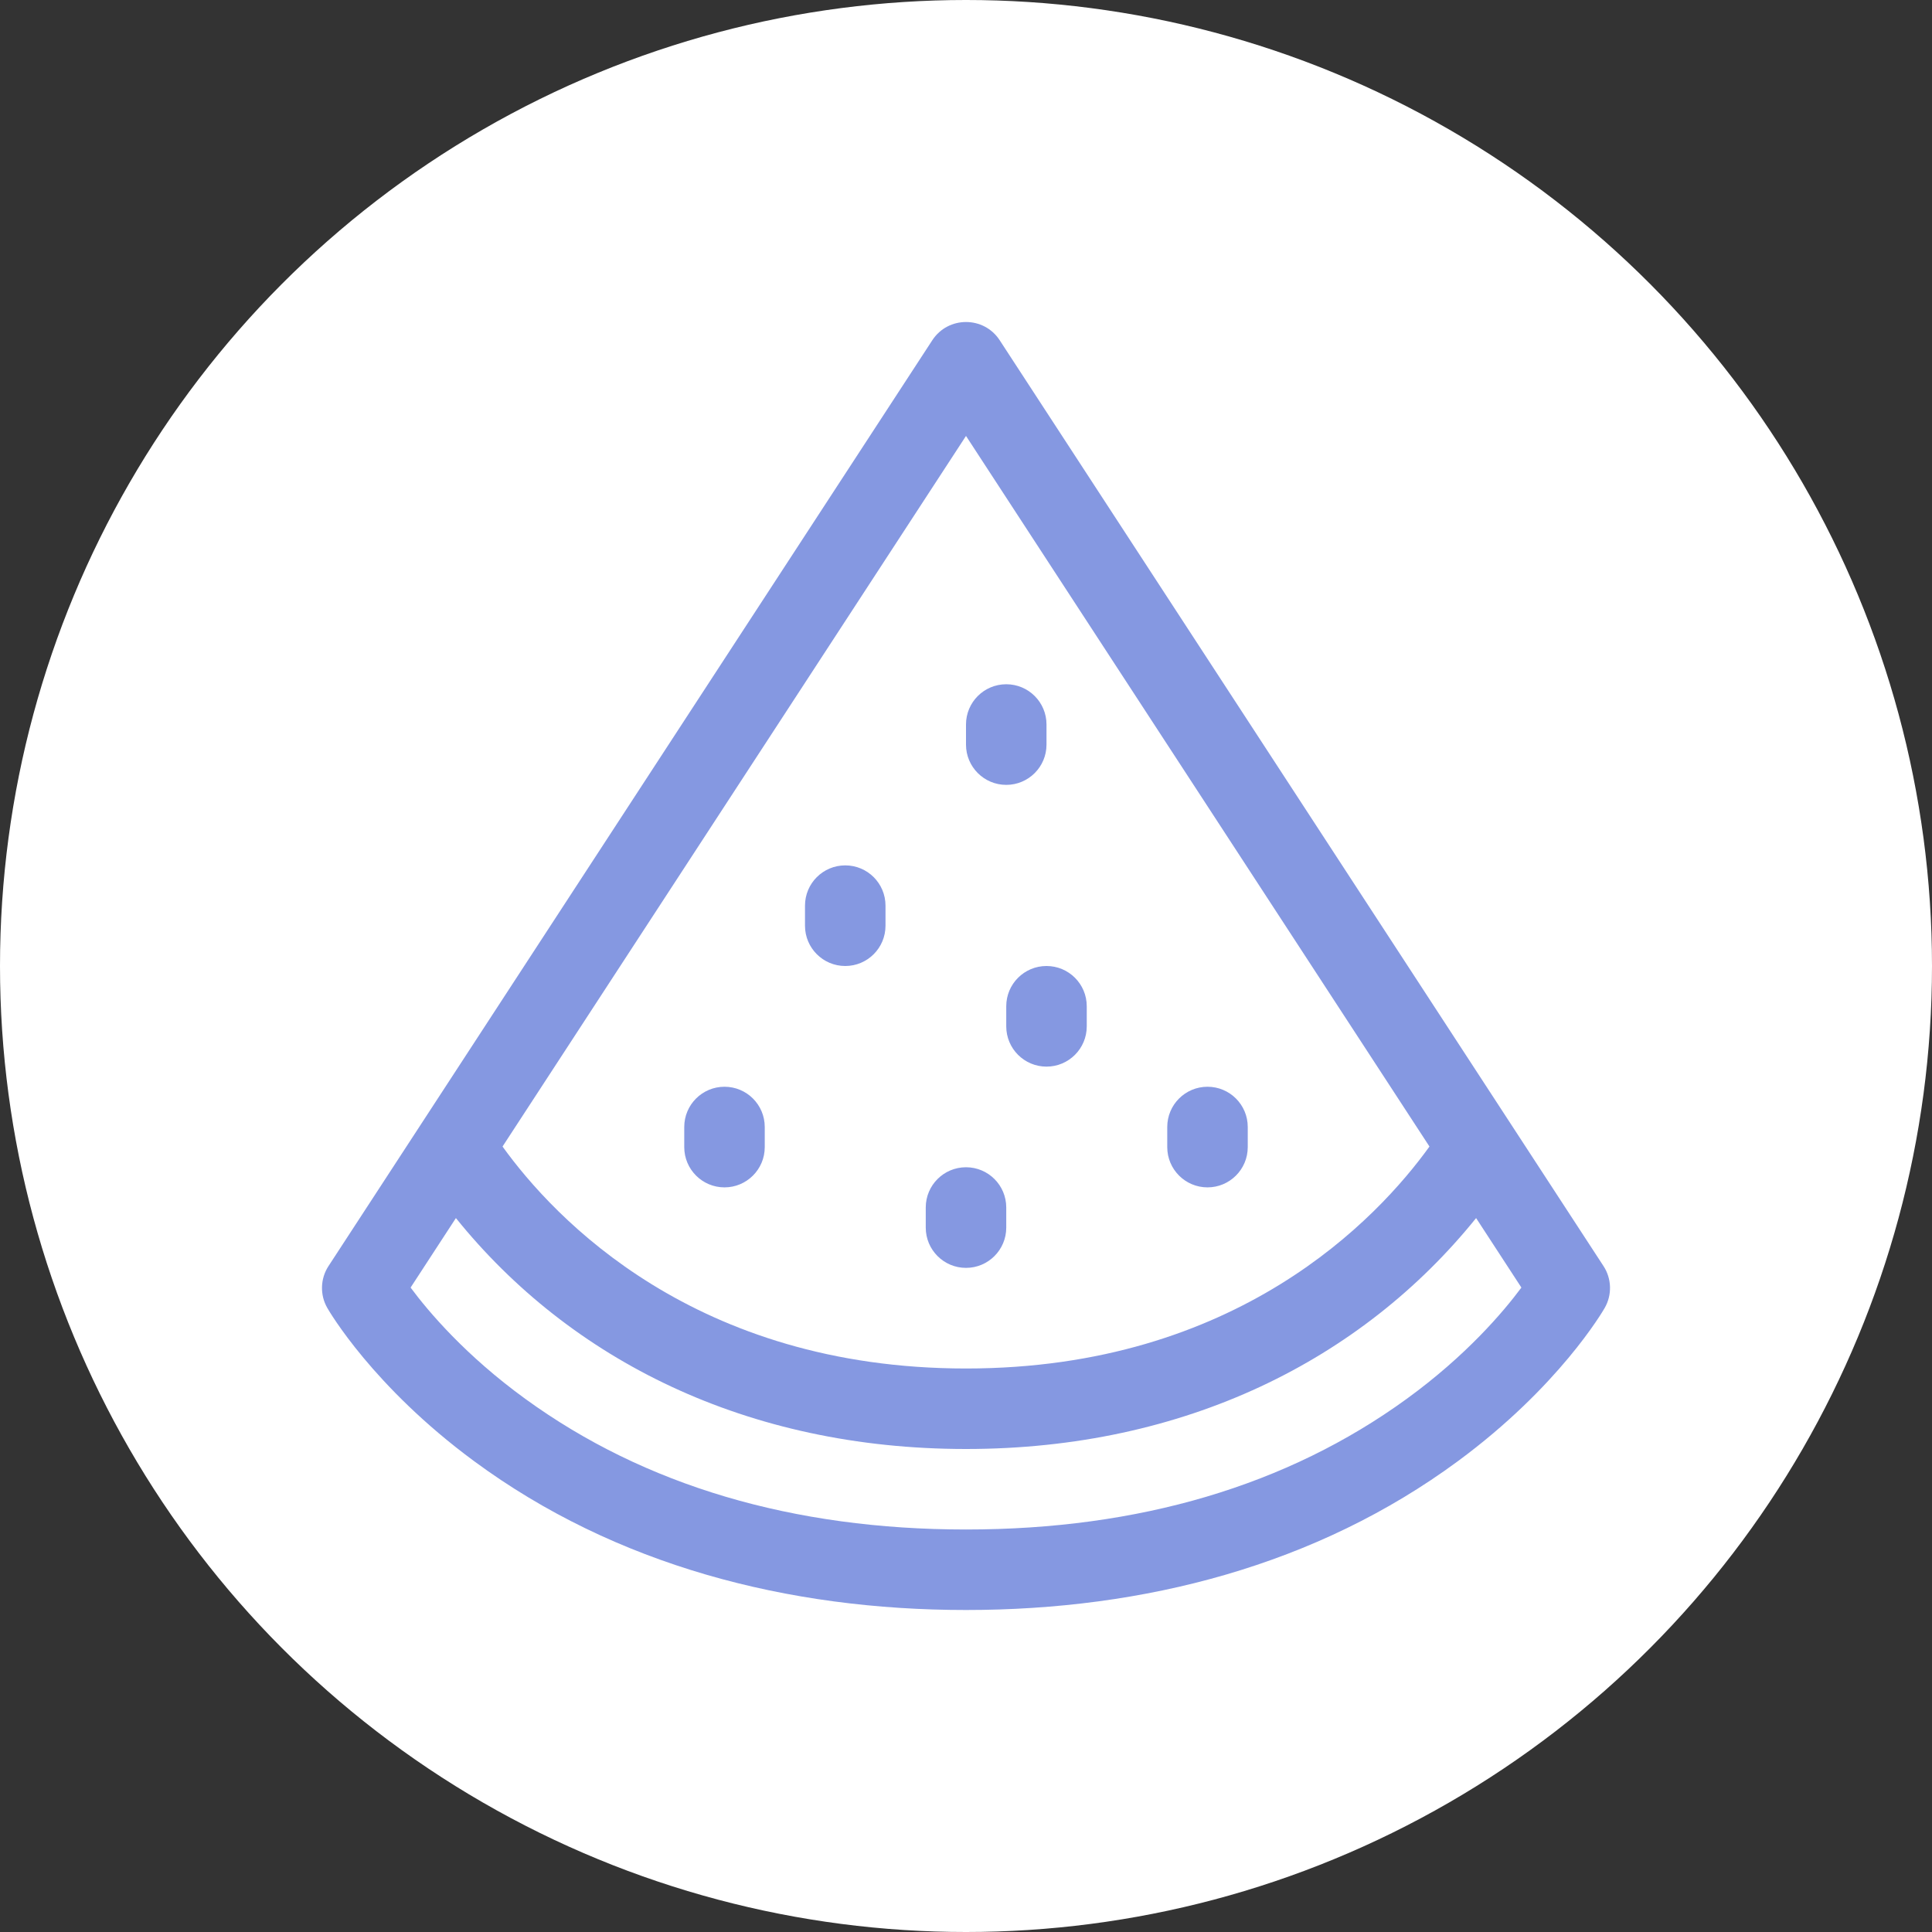
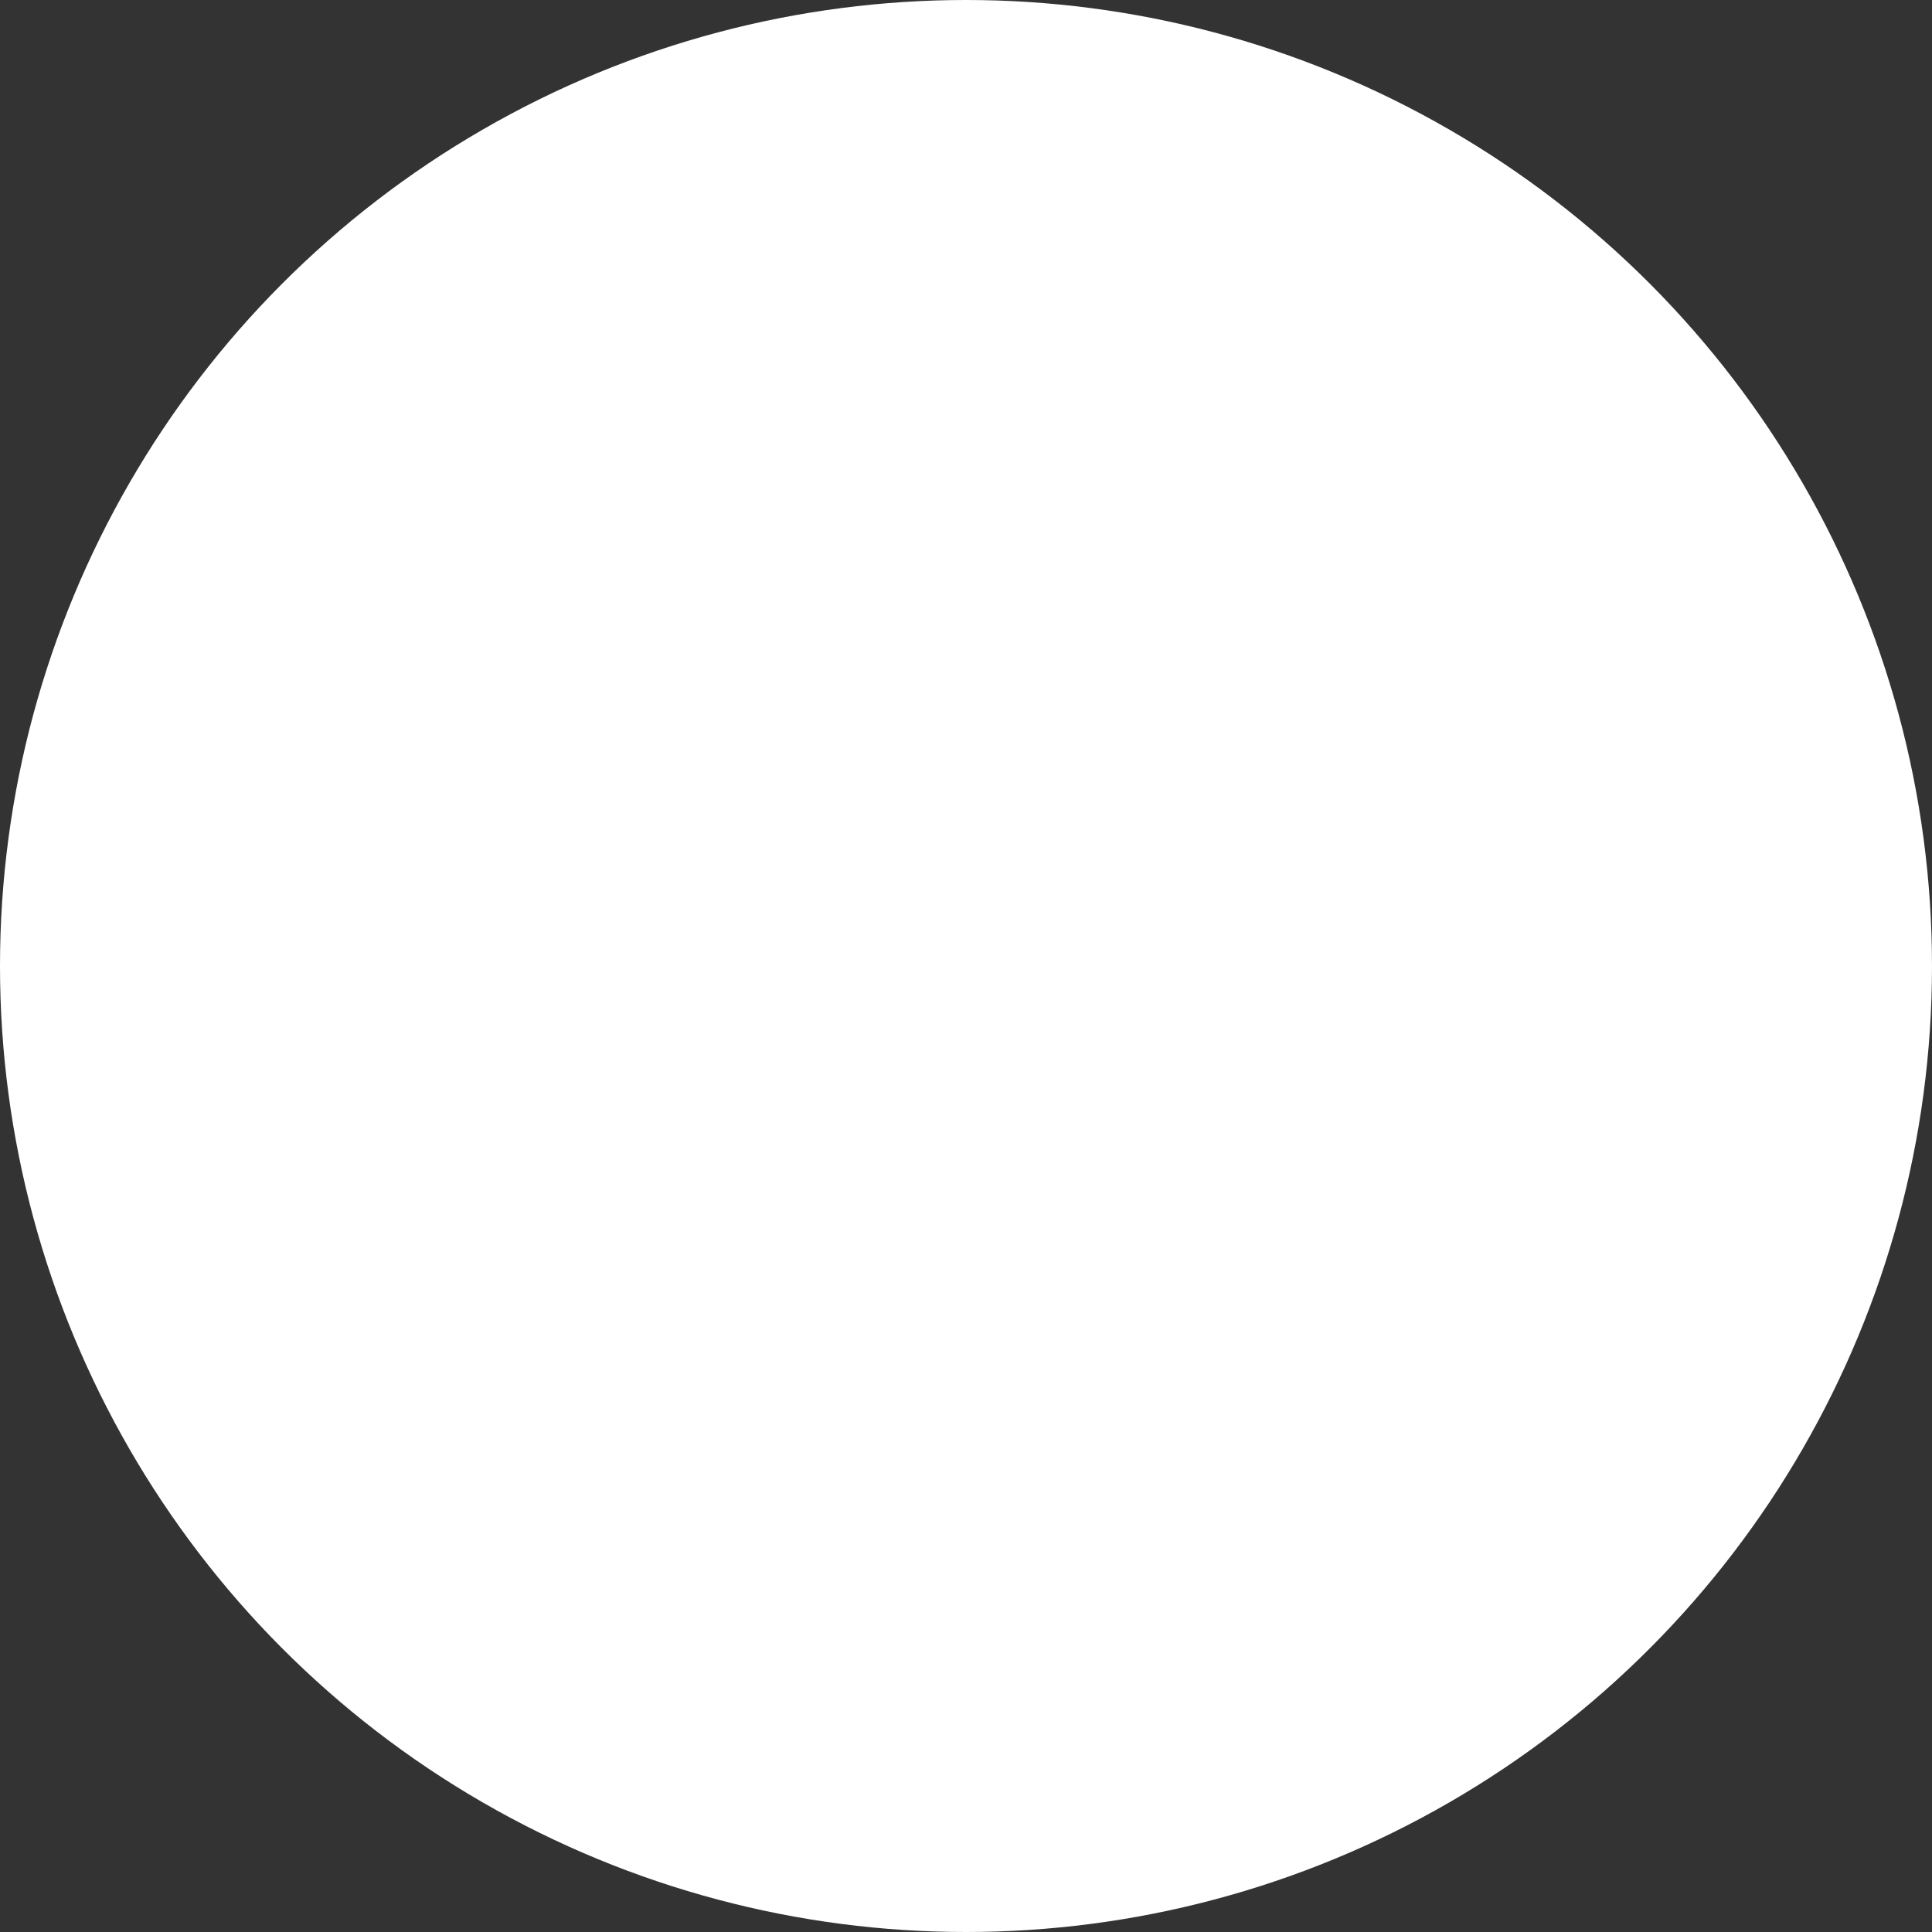
<svg xmlns="http://www.w3.org/2000/svg" width="36" height="36" viewBox="0 0 36 36" fill="none">
  <rect x="0" y="0" width="36" height="36" fill="#333333" stroke="none" />
  <circle cx="18" cy="18" r="18" fill="white" />
  <g clip-path="url(#clip0_5678_59907)">
    <path d="M29.878 23.59L18.628 6.34C18.333 5.887 17.668 5.887 17.372 6.34L6.122 23.59C6.046 23.706 6.004 23.84 6 23.978C5.996 24.116 6.03 24.252 6.099 24.372C6.133 24.431 6.949 25.838 8.836 27.228C11.468 29.168 14.679 30 18 30C21.321 30 24.532 29.168 27.164 27.228C29.051 25.838 29.867 24.431 29.901 24.372C29.97 24.252 30.004 24.116 30 23.978C29.996 23.84 29.954 23.706 29.878 23.59ZM18 8.123L26.636 21.364C25.672 22.702 23.051 25.5 18 25.5C12.949 25.5 10.328 22.702 9.364 21.364L18 8.123ZM26.21 26.067C23.988 27.681 21.225 28.5 18 28.5C14.775 28.5 12.012 27.681 9.79 26.067C8.679 25.261 7.988 24.446 7.651 23.992L8.495 22.697C10.627 25.341 13.914 27 18 27C22.083 27 25.376 25.337 27.505 22.697L28.349 23.992C28.011 24.447 27.32 25.261 26.21 26.067Z" fill="#8598E1" />
    <path d="M18 23.625C18.414 23.625 18.75 23.289 18.75 22.875V22.5C18.75 22.085 18.414 21.75 18 21.75C17.586 21.75 17.25 22.085 17.25 22.5V22.875C17.25 23.289 17.586 23.625 18 23.625ZM22.5 22.125C22.914 22.125 23.25 21.789 23.25 21.375V21C23.25 20.585 22.914 20.25 22.5 20.25C22.086 20.25 21.75 20.585 21.75 21V21.375C21.75 21.789 22.086 22.125 22.5 22.125ZM13.5 22.125C13.914 22.125 14.25 21.789 14.25 21.375V21C14.25 20.585 13.914 20.25 13.5 20.25C13.086 20.25 12.75 20.585 12.75 21V21.375C12.75 21.789 13.086 22.125 13.5 22.125ZM15.75 18C16.164 18 16.5 17.664 16.5 17.25V16.875C16.5 16.46 16.164 16.125 15.75 16.125C15.336 16.125 15 16.46 15 16.875V17.25C15 17.664 15.336 18 15.75 18ZM18.75 18.75V19.125C18.75 19.539 19.086 19.875 19.5 19.875C19.914 19.875 20.25 19.539 20.25 19.125V18.75C20.25 18.335 19.914 18 19.5 18C19.086 18 18.75 18.335 18.75 18.75ZM18.75 14.625C19.164 14.625 19.5 14.289 19.5 13.875V13.5C19.5 13.085 19.164 12.75 18.75 12.75C18.336 12.75 18 13.085 18 13.5V13.875C18 14.289 18.336 14.625 18.75 14.625Z" fill="#8598E1" />
  </g>
  <defs>
    <clipPath id="clip0_5678_59907">
-       <rect width="24" height="24" fill="white" transform="translate(6 6)" />
-     </clipPath>
+       </clipPath>
  </defs>
</svg>